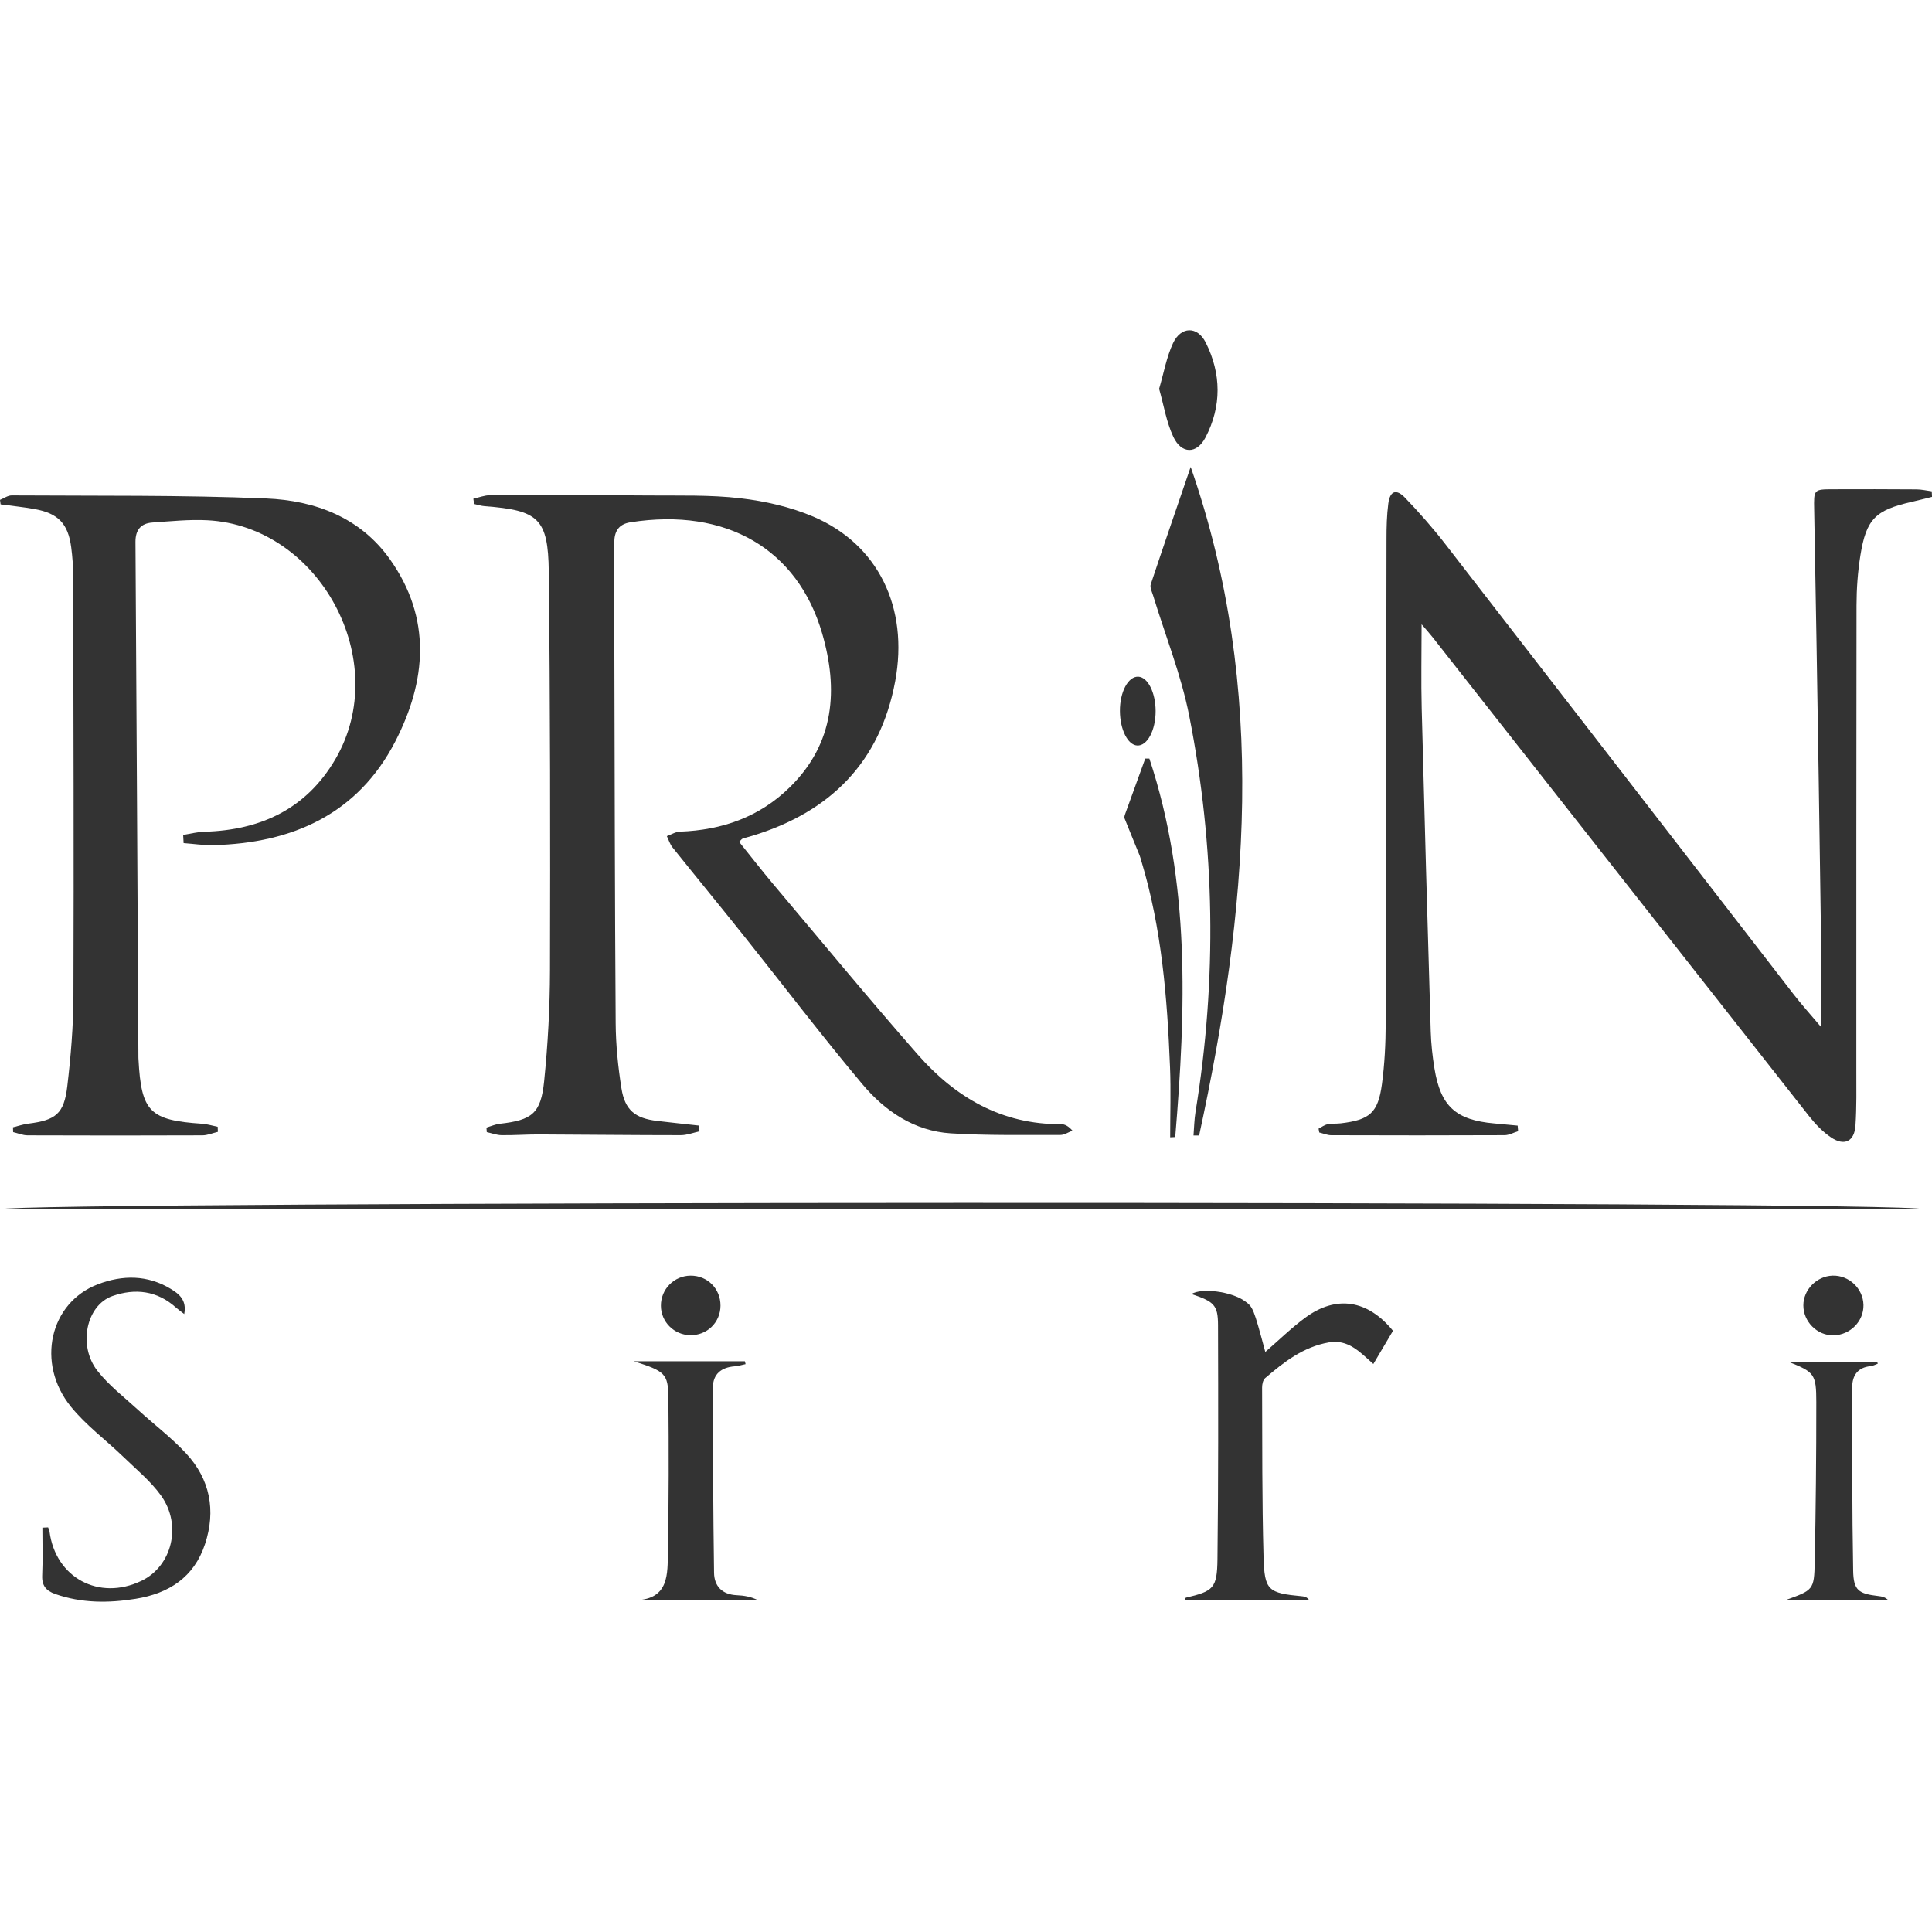
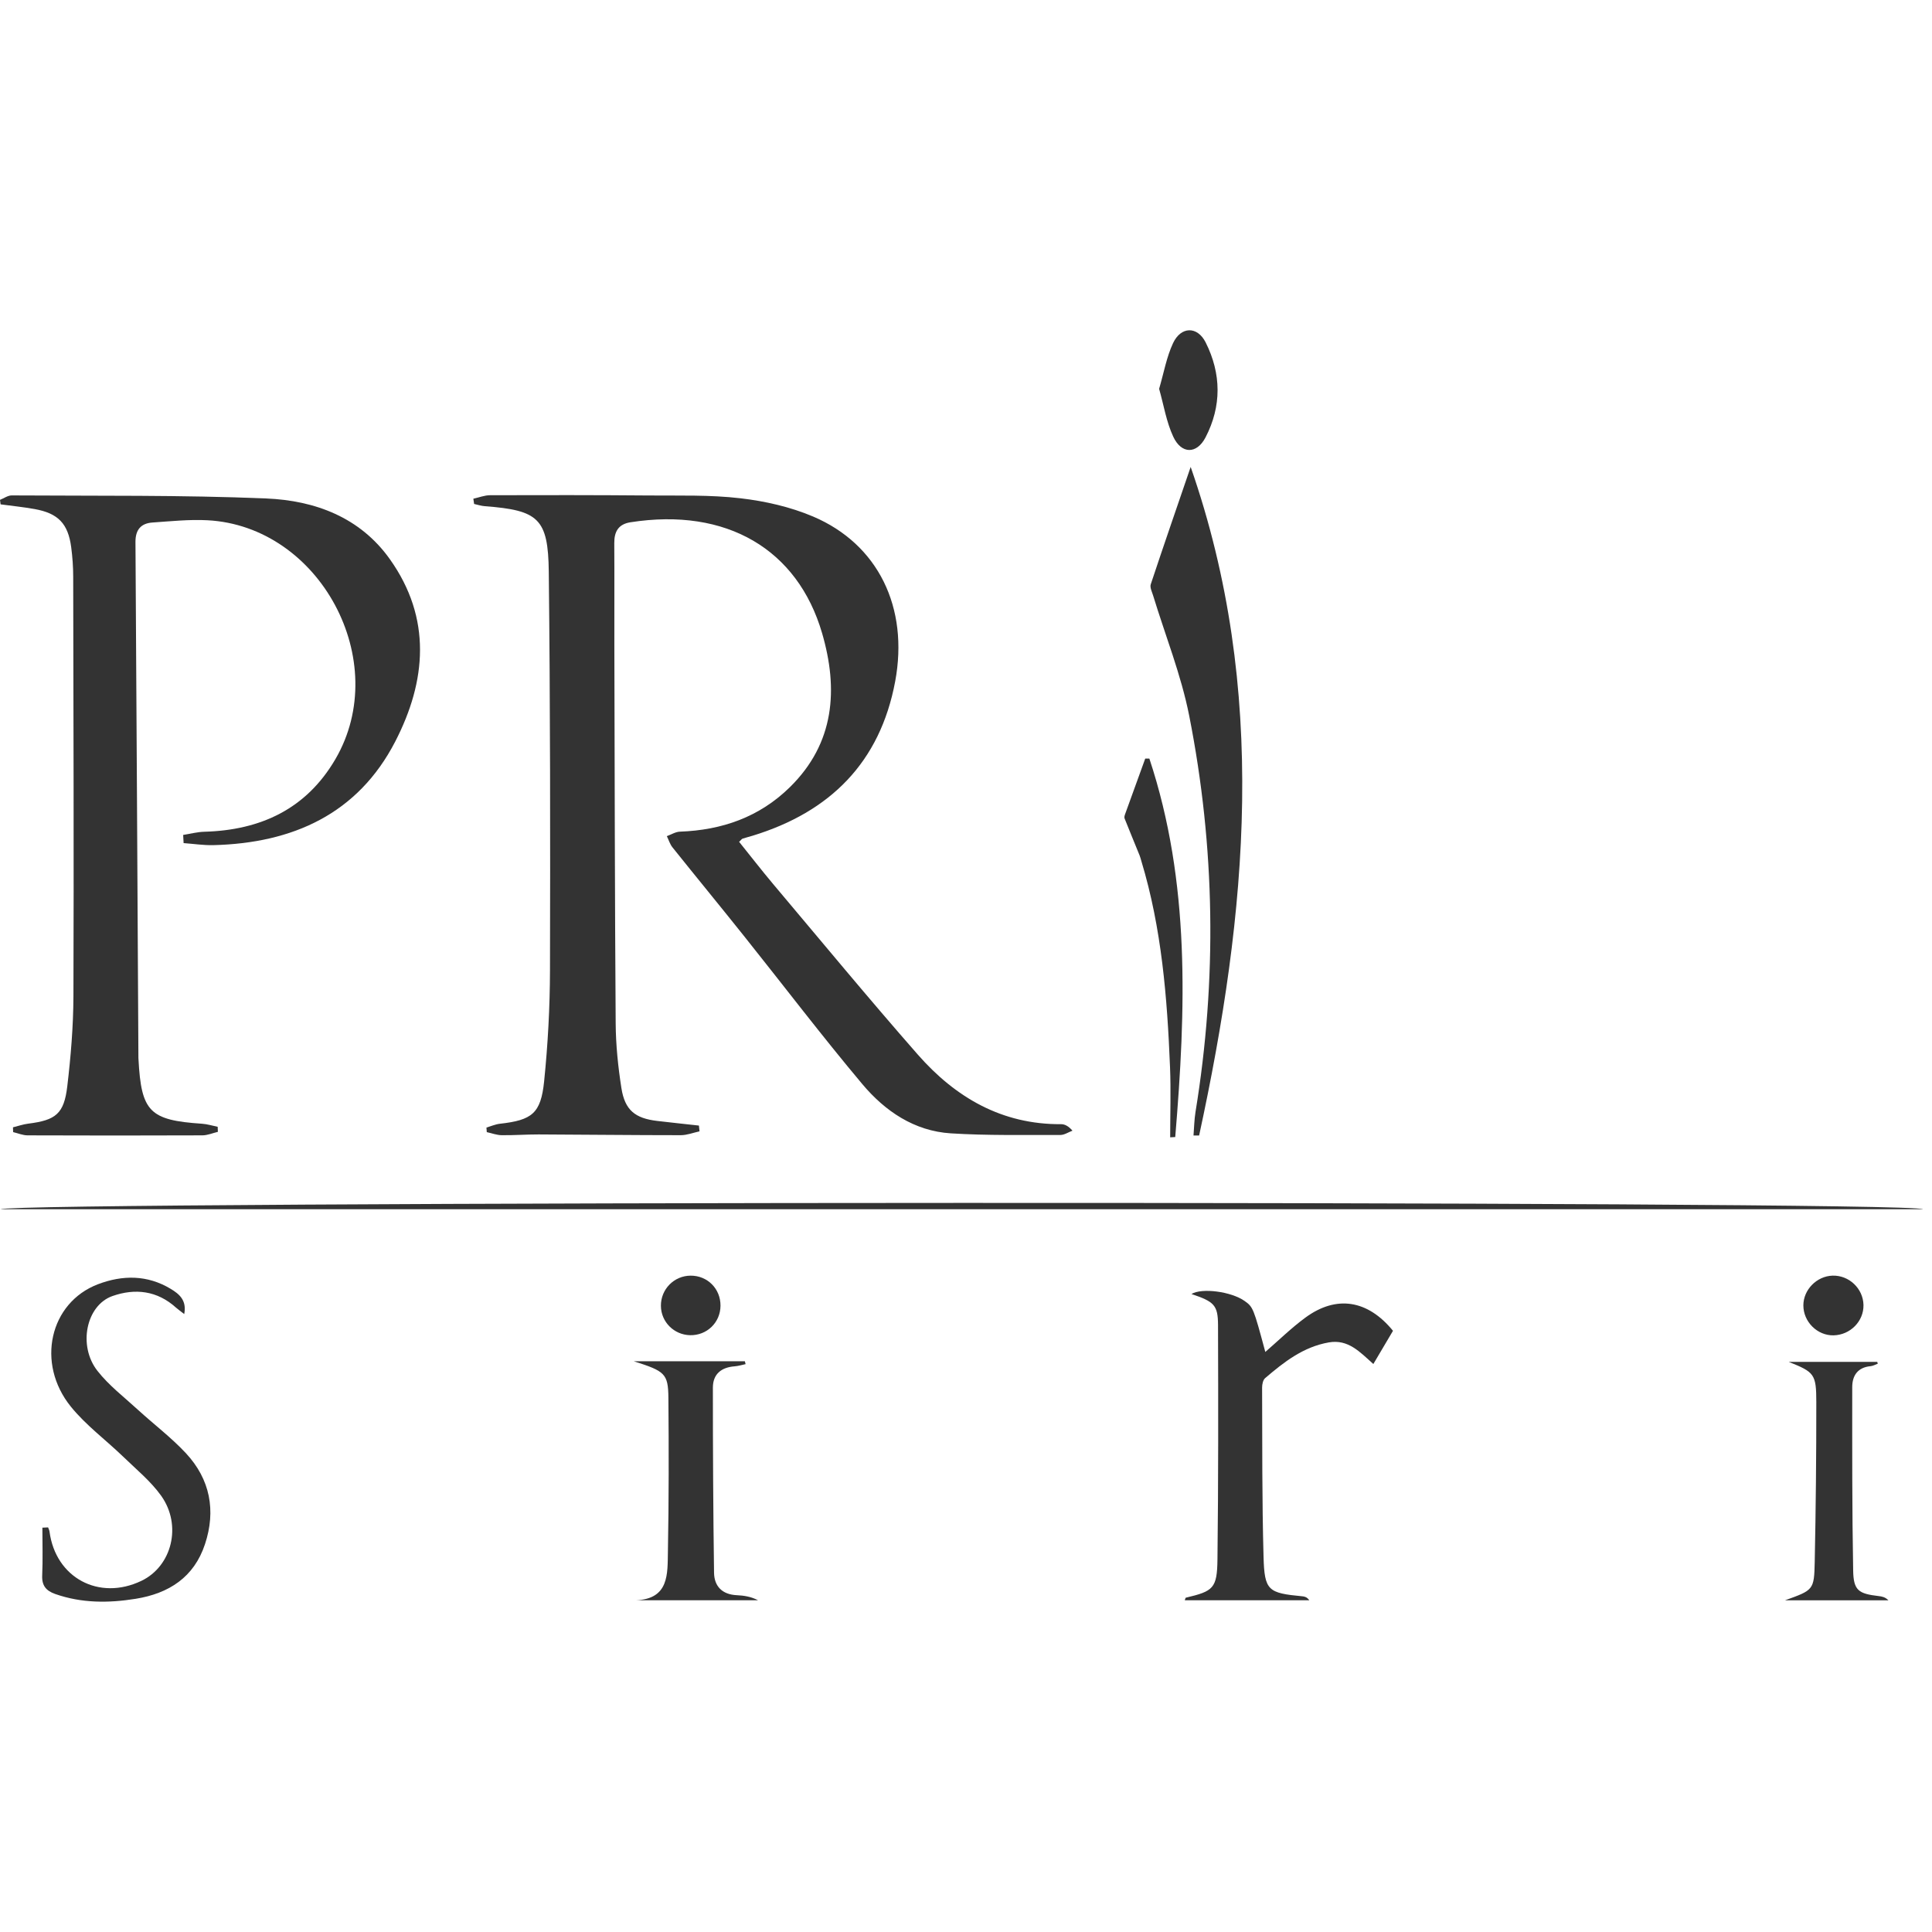
<svg xmlns="http://www.w3.org/2000/svg" id="Prin_siri" viewBox="0 0 512 512">
  <defs>
    <style>.cls-1{fill:#333;}</style>
  </defs>
  <path class="cls-1" d="M195.87,223.09c3,3.72,5.93,7.52,9.01,11.18,12.74,15.11,25.32,30.36,38.35,45.21,9.97,11.35,22.27,18.55,37.98,18.44,.95,0,1.91,.47,3.01,1.72-1.07,.4-2.14,1.14-3.21,1.14-9.68-.03-19.39,.18-29.04-.43-9.68-.61-17.43-5.89-23.43-13.03-10.77-12.82-20.9-26.16-31.35-39.24-6.28-7.87-12.68-15.65-18.97-23.51-.68-.85-1.01-1.98-1.5-2.98,1.15-.41,2.29-1.15,3.46-1.19,11.16-.4,21.07-3.86,29.14-11.78,11.9-11.68,12.87-25.99,8.54-40.83-6.48-22.18-25.28-33.37-50.78-29.38-3.18,.5-4.31,2.45-4.29,5.52,.06,9.03,0,18.07,.02,27.1,.09,33.39,.12,66.78,.35,100.16,.04,5.74,.63,11.51,1.52,17.18,.92,5.84,3.63,8,9.47,8.69,3.69,.44,7.38,.82,11.07,1.23l.16,1.53c-1.66,.36-3.32,1.02-4.98,1.02-12.56,0-25.12-.15-37.67-.2-3.27-.01-6.54,.25-9.81,.2-1.31-.02-2.61-.53-3.92-.81l-.09-1.21c1.18-.35,2.35-.87,3.56-1.01,8.51-.96,10.86-2.71,11.73-11.26,.99-9.75,1.53-19.58,1.55-29.38,.09-35.22,.07-70.44-.32-105.66-.16-14.14-2.78-16.28-16.93-17.36-.96-.07-1.91-.38-2.86-.59l-.2-1.39c1.49-.33,2.98-.93,4.47-.93,14-.04,28-.05,42,.07,8.11,.07,16.28-.2,24.3,.74,6.55,.76,13.25,2.28,19.29,4.85,17.21,7.33,25.38,24.1,21.73,43.69-4.01,21.46-17.25,34.6-37.79,40.89-.88,.27-1.77,.48-2.64,.77-.22,.07-.37,.33-.92,.84Z" />
-   <path class="cls-1" d="M512,131.68c-1.79,.44-3.58,.91-5.38,1.32-9.6,2.18-12.04,4.53-13.59,14.17-.7,4.37-1.02,8.85-1.03,13.28-.07,40.98-.04,81.97-.05,122.95,0,4.97,.1,9.95-.23,14.89-.28,4.21-2.95,5.52-6.47,3.14-2.23-1.5-4.19-3.57-5.86-5.69-33.28-42.27-66.51-84.59-99.75-126.89-.84-1.07-1.76-2.07-2.9-3.4,0,7.86-.16,15.11,.03,22.35,.73,28.52,1.54,57.04,2.39,85.57,.1,3.26,.46,6.53,.98,9.75,1.65,10.08,5.66,13.7,15.85,14.6,2.07,.18,4.14,.39,6.21,.58,.04,.49,.08,.99,.12,1.48-1.19,.37-2.39,1.05-3.58,1.06-15.31,.07-30.61,.06-45.92,.01-1.07,0-2.13-.47-3.2-.73l-.18-1.02c.79-.4,1.53-.98,2.37-1.15,1.14-.24,2.35-.12,3.52-.26,7.66-.9,9.87-2.76,10.9-10.37,.71-5.3,.98-10.69,1-16.04,.12-42.81,.13-85.63,.21-128.45,0-3.14,.07-6.3,.48-9.4,.43-3.31,2.08-3.96,4.38-1.58,3.8,3.95,7.44,8.09,10.8,12.43,30.79,39.73,61.51,79.52,92.27,119.27,2.12,2.73,4.44,5.3,7.16,8.52,0-10.42,.1-19.91-.02-29.39-.31-23.95-.72-47.91-1.1-71.86-.19-11.91-.4-23.82-.63-35.72-.11-5.41-.14-5.43,5.09-5.44,7.33-.02,14.67-.03,22,.03,1.36,0,2.71,.33,4.07,.51,.02,.49,.04,.99,.07,1.48Z" />
  <path class="cls-1" d="M48.53,221.27c1.88-.3,3.75-.8,5.63-.85,14.92-.41,27.02-6.05,34.72-19.23,15.16-25.96-4.07-61.79-33.95-63.32-4.81-.25-9.67,.27-14.5,.6-3.1,.21-4.55,1.94-4.53,5.18,.29,45.56,.53,91.12,.78,136.69,0,.13,.01,.26,.02,.39,.74,13.9,2.96,16.14,16.82,17.07,1.4,.09,2.78,.53,4.17,.81l.05,1.34c-1.37,.32-2.73,.92-4.1,.93-15.44,.06-30.88,.06-46.31,0-1.28,0-2.57-.56-3.85-.86l-.04-1.27c1.34-.33,2.67-.8,4.03-.97,7.3-.91,9.5-2.6,10.36-9.9,.94-7.91,1.6-15.9,1.63-23.86,.13-37.06,.01-74.11-.06-111.17,0-2.61-.19-5.24-.53-7.83-.82-6.24-3.45-8.99-9.67-10.11-2.99-.54-6.02-.84-9.04-1.25l-.16-1.19c1.03-.41,2.07-1.18,3.1-1.18,22.5,.15,45.02-.13,67.49,.81,12.84,.54,24.82,4.96,32.73,16.09,11.14,15.66,9.69,32.3,1.43,48.31-9.94,19.26-27.25,26.96-48.23,27.47-2.62,.06-5.24-.35-7.86-.54l-.12-2.15Z" />
  <path class="cls-1" d="M315.55,123.77c20.6,59.14,15,118.13,2.23,177.15h-1.49c.17-2.09,.2-4.19,.53-6.24,5.74-35.11,5.21-70.17-1.67-105.01-2.14-10.83-6.33-21.25-9.57-31.87-.3-.97-.89-2.12-.62-2.95,3.45-10.39,7.03-20.73,10.57-31.08Z" />
  <path class="cls-1" d="M369.16,352.67c-1.65,2.79-3.35,5.67-5.21,8.81-3.59-3.21-6.66-6.62-11.79-5.73-6.77,1.18-11.9,5.2-16.89,9.47-.57,.49-.8,1.64-.8,2.49,.06,14.93-.03,29.86,.38,44.78,.24,9.09,1.19,9.68,10.33,10.55,.61,.06,1.21,.23,1.79,1.04h-32.99c.11-.27,.16-.65,.29-.68,7.28-1.72,8.28-2.46,8.37-10.19,.25-20.69,.21-41.38,.15-62.06-.02-5.3-1.05-6.21-7.04-8.22,2.72-1.69,10.53-.67,14.08,1.84,2.25,1.59,2.37,1.9,5.49,13.51,3.58-3.1,6.9-6.37,10.62-9.1,8.2-6.02,16.51-4.72,23.22,3.5Z" />
  <path class="cls-1" d="M12.75,404.79c.13,.36,.32,.71,.37,1.08,1.6,12.26,13.11,18.45,24.35,13.07,8.08-3.86,10.84-14.7,5.23-22.56-2.77-3.87-6.61-7-10.07-10.36-4.6-4.44-9.87-8.32-13.85-13.24-9.32-11.51-5.6-27.57,7.17-32.44,6.51-2.48,13.09-2.51,19.27,1.21,2.25,1.36,4.32,3.01,3.6,6.69-.9-.71-1.57-1.17-2.17-1.7-4.99-4.51-10.83-5.19-16.86-3.07-6.94,2.45-9.2,13.14-3.97,19.82,3.02,3.86,7.05,6.94,10.7,10.29,4.24,3.88,8.87,7.37,12.77,11.56,6.4,6.89,7.98,15.18,5.03,24.09-2.9,8.76-9.55,13.05-18.37,14.47-7.2,1.16-14.32,1.18-21.31-1.27-2.4-.84-3.58-2.2-3.46-4.91,.19-4.22,.05-8.45,.05-12.67,.51-.02,1.02-.05,1.53-.07Z" />
  <path class="cls-1" d="M509.63,320.46H.2c3.01-2.11,506.11-2.36,509.43,0Z" />
  <path class="cls-1" d="M167.95,360.75h29.45l.19,.76c-.97,.2-1.93,.51-2.91,.58-3.55,.27-5.76,2.07-5.76,5.66,0,16.35,.08,32.7,.31,49.04,.05,3.58,2.16,5.77,5.99,5.95,1.91,.09,3.81,.37,5.68,1.35h-32.41c8.88-.34,8.4-7.04,8.51-12.83,.25-13.61,.25-27.23,.13-40.84-.06-6.42-.94-7.05-9.17-9.67Z" />
  <path class="cls-1" d="M473.07,424.09c7.49-2.7,7.7-2.7,7.85-10.13,.29-14.12,.43-28.25,.42-42.38,0-7.48-.55-7.96-7.32-10.67h23.47l.14,.49c-.63,.22-1.25,.59-1.9,.65-3.41,.32-4.87,2.48-4.87,5.57,0,16.22-.05,32.44,.25,48.65,.1,5.23,1.43,6.09,6.76,6.71,.87,.1,1.73,.26,2.58,1.12h-27.37Z" />
  <path class="cls-1" d="M304.59,201.02c10.9,32.87,9.67,66.54,6.86,100.31l-1.34,.07c0-6.19,.21-12.4-.04-18.58-.74-18.45-2.21-36.82-7.6-54.64-.15-.5-.27-1.01-.47-1.5-1.32-3.27-2.68-6.52-3.98-9.8-.12-.31,.02-.78,.15-1.14,1.77-4.91,3.55-9.81,5.33-14.71h1.09Z" />
  <path class="cls-1" d="M307.18,103.04c1.25-4.24,1.96-8.41,3.69-12.1,2.1-4.48,6.45-4.56,8.65-.18,4.16,8.29,4.26,16.89-.05,25.17-2.33,4.47-6.38,4.44-8.54-.19-1.83-3.92-2.52-8.36-3.75-12.7Z" />
  <path class="cls-1" d="M485.92,353.88c-4.31,.09-8.02-3.59-8.01-7.95,0-4.13,3.54-7.74,7.72-7.87,4.37-.14,8.11,3.4,8.21,7.76,.1,4.31-3.49,7.96-7.92,8.06Z" />
  <path class="cls-1" d="M190.94,346.04c-.03,4.45-3.61,7.9-8.07,7.8-4.27-.1-7.69-3.53-7.72-7.77-.04-4.42,3.49-8,7.9-8.01,4.46-.01,7.92,3.49,7.89,7.97Z" />
-   <path class="cls-1" d="M296.79,188.47c-.04-5.1,2.21-9.3,4.9-9.14,2.51,.15,4.54,4.2,4.56,9.08,.02,5.13-2.22,9.32-4.89,9.16-2.49-.15-4.53-4.21-4.57-9.1Z" />
</svg>